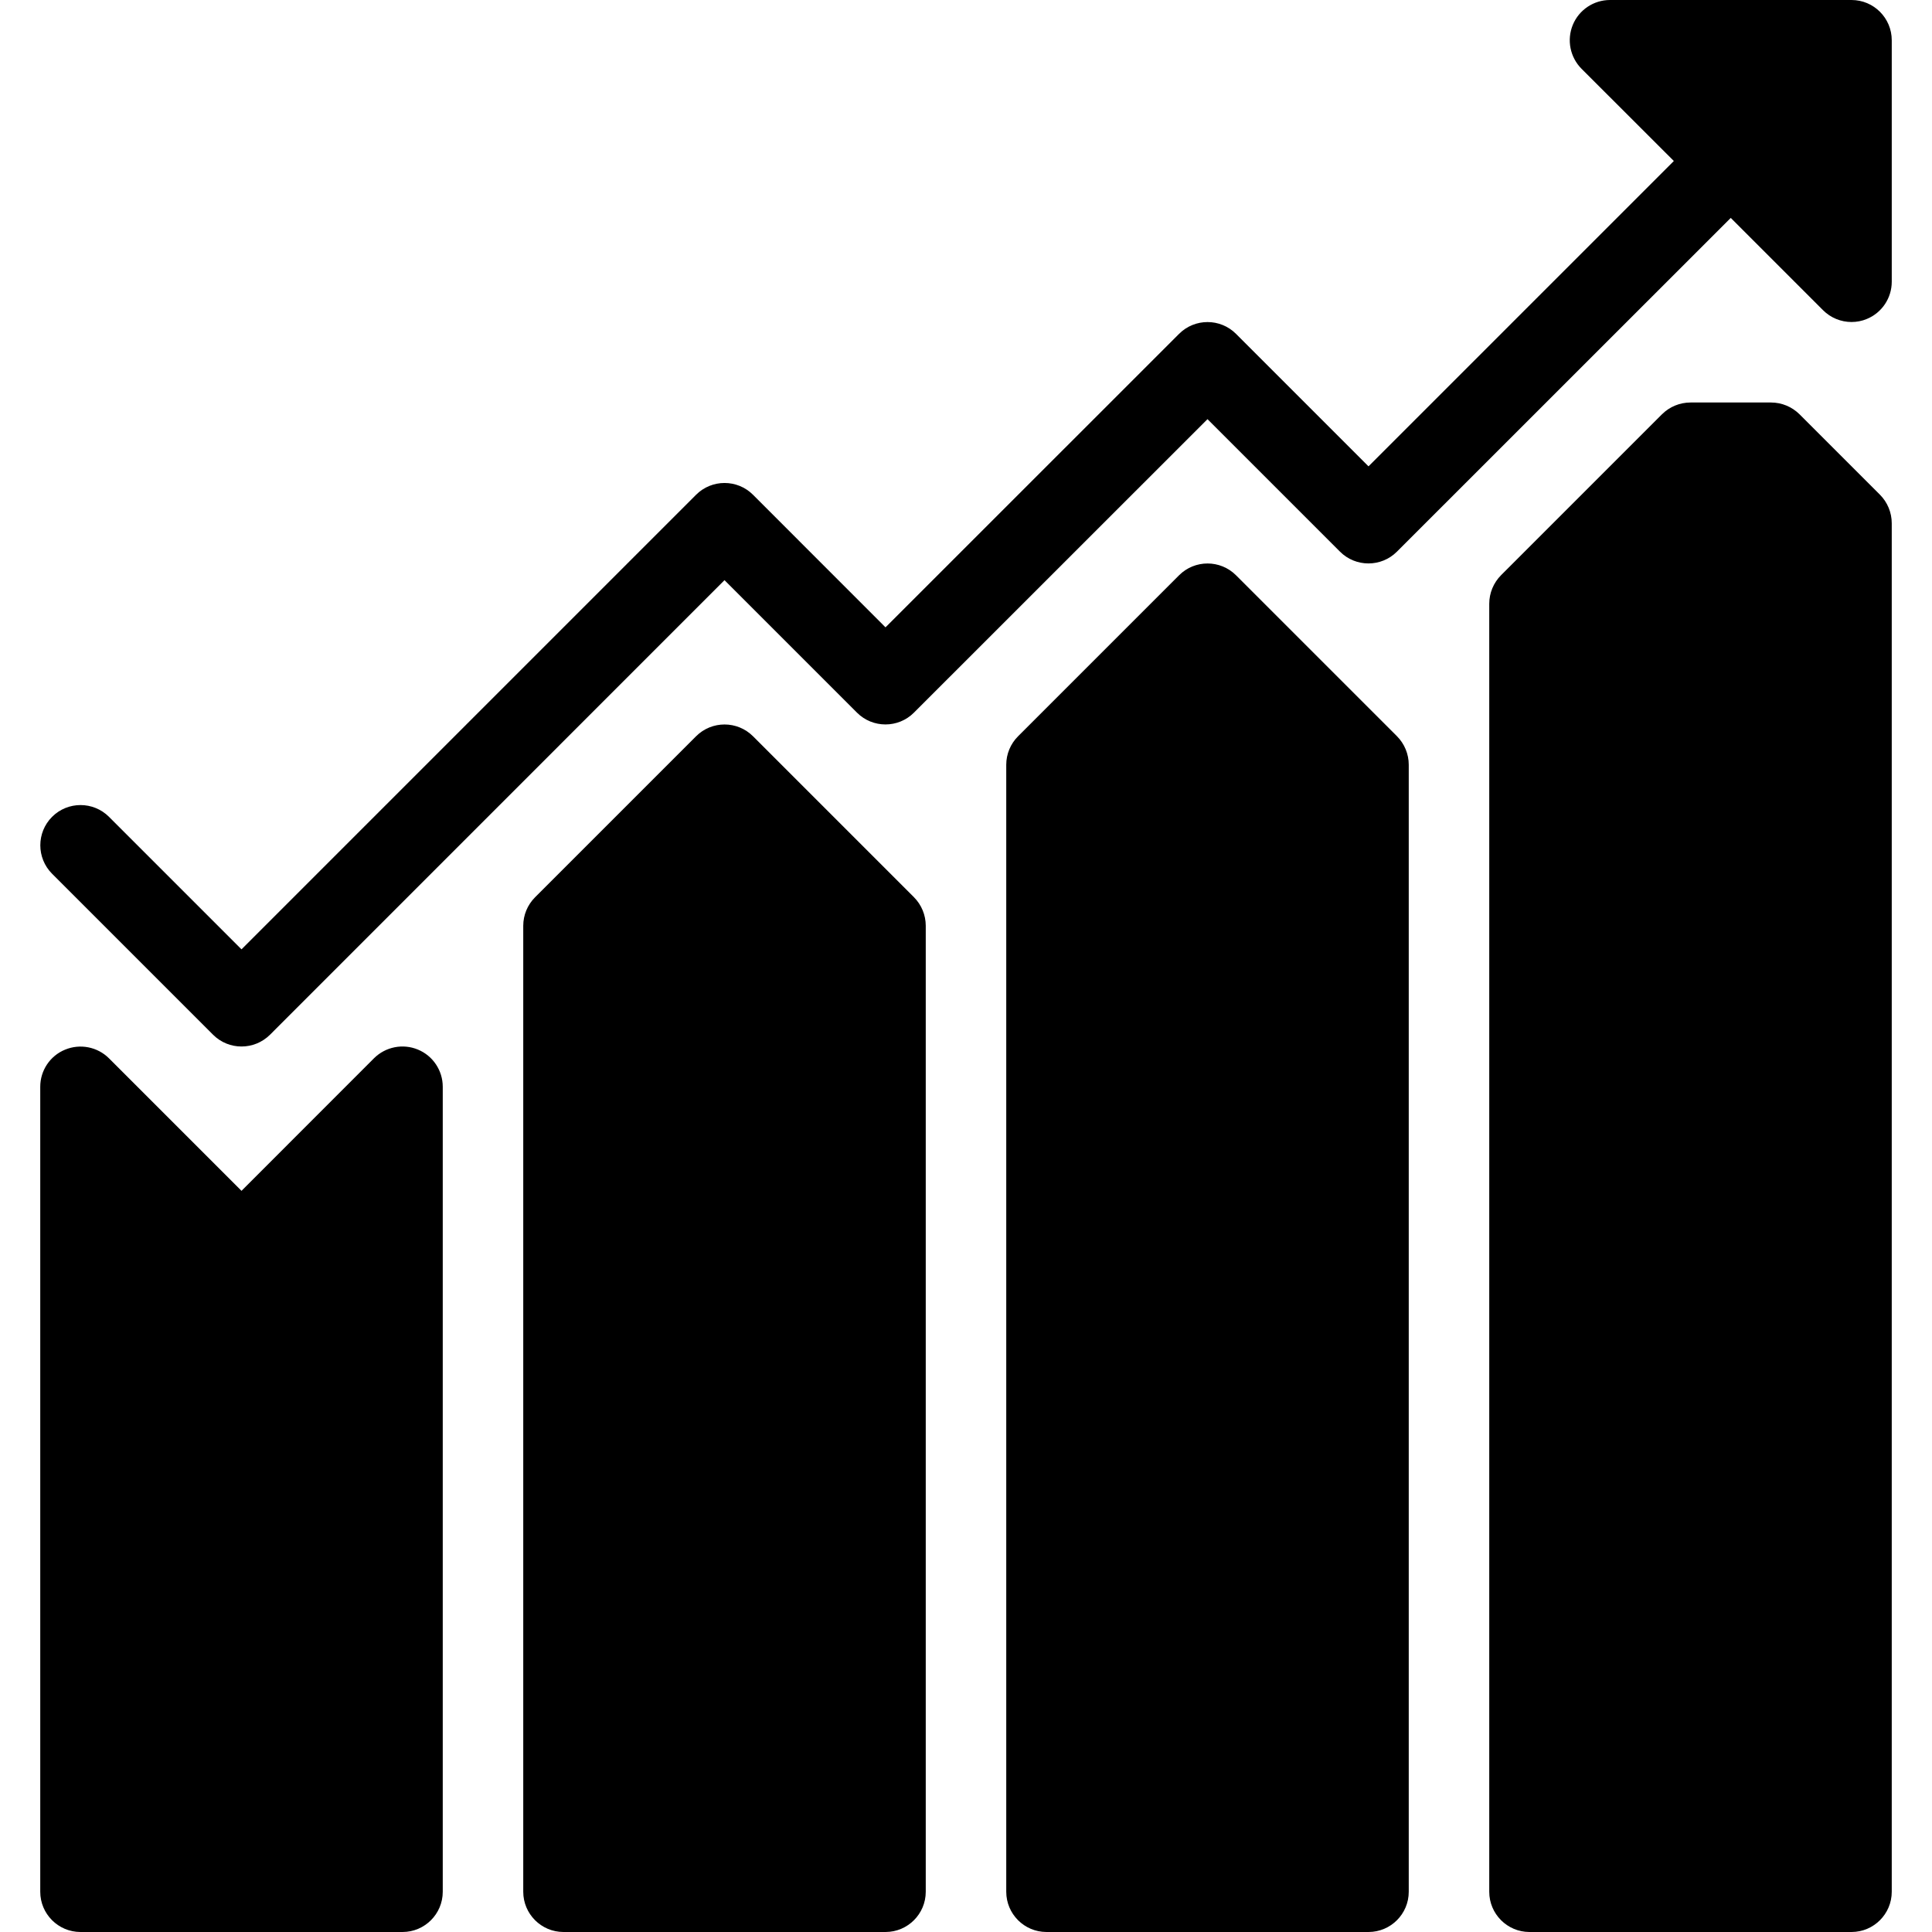
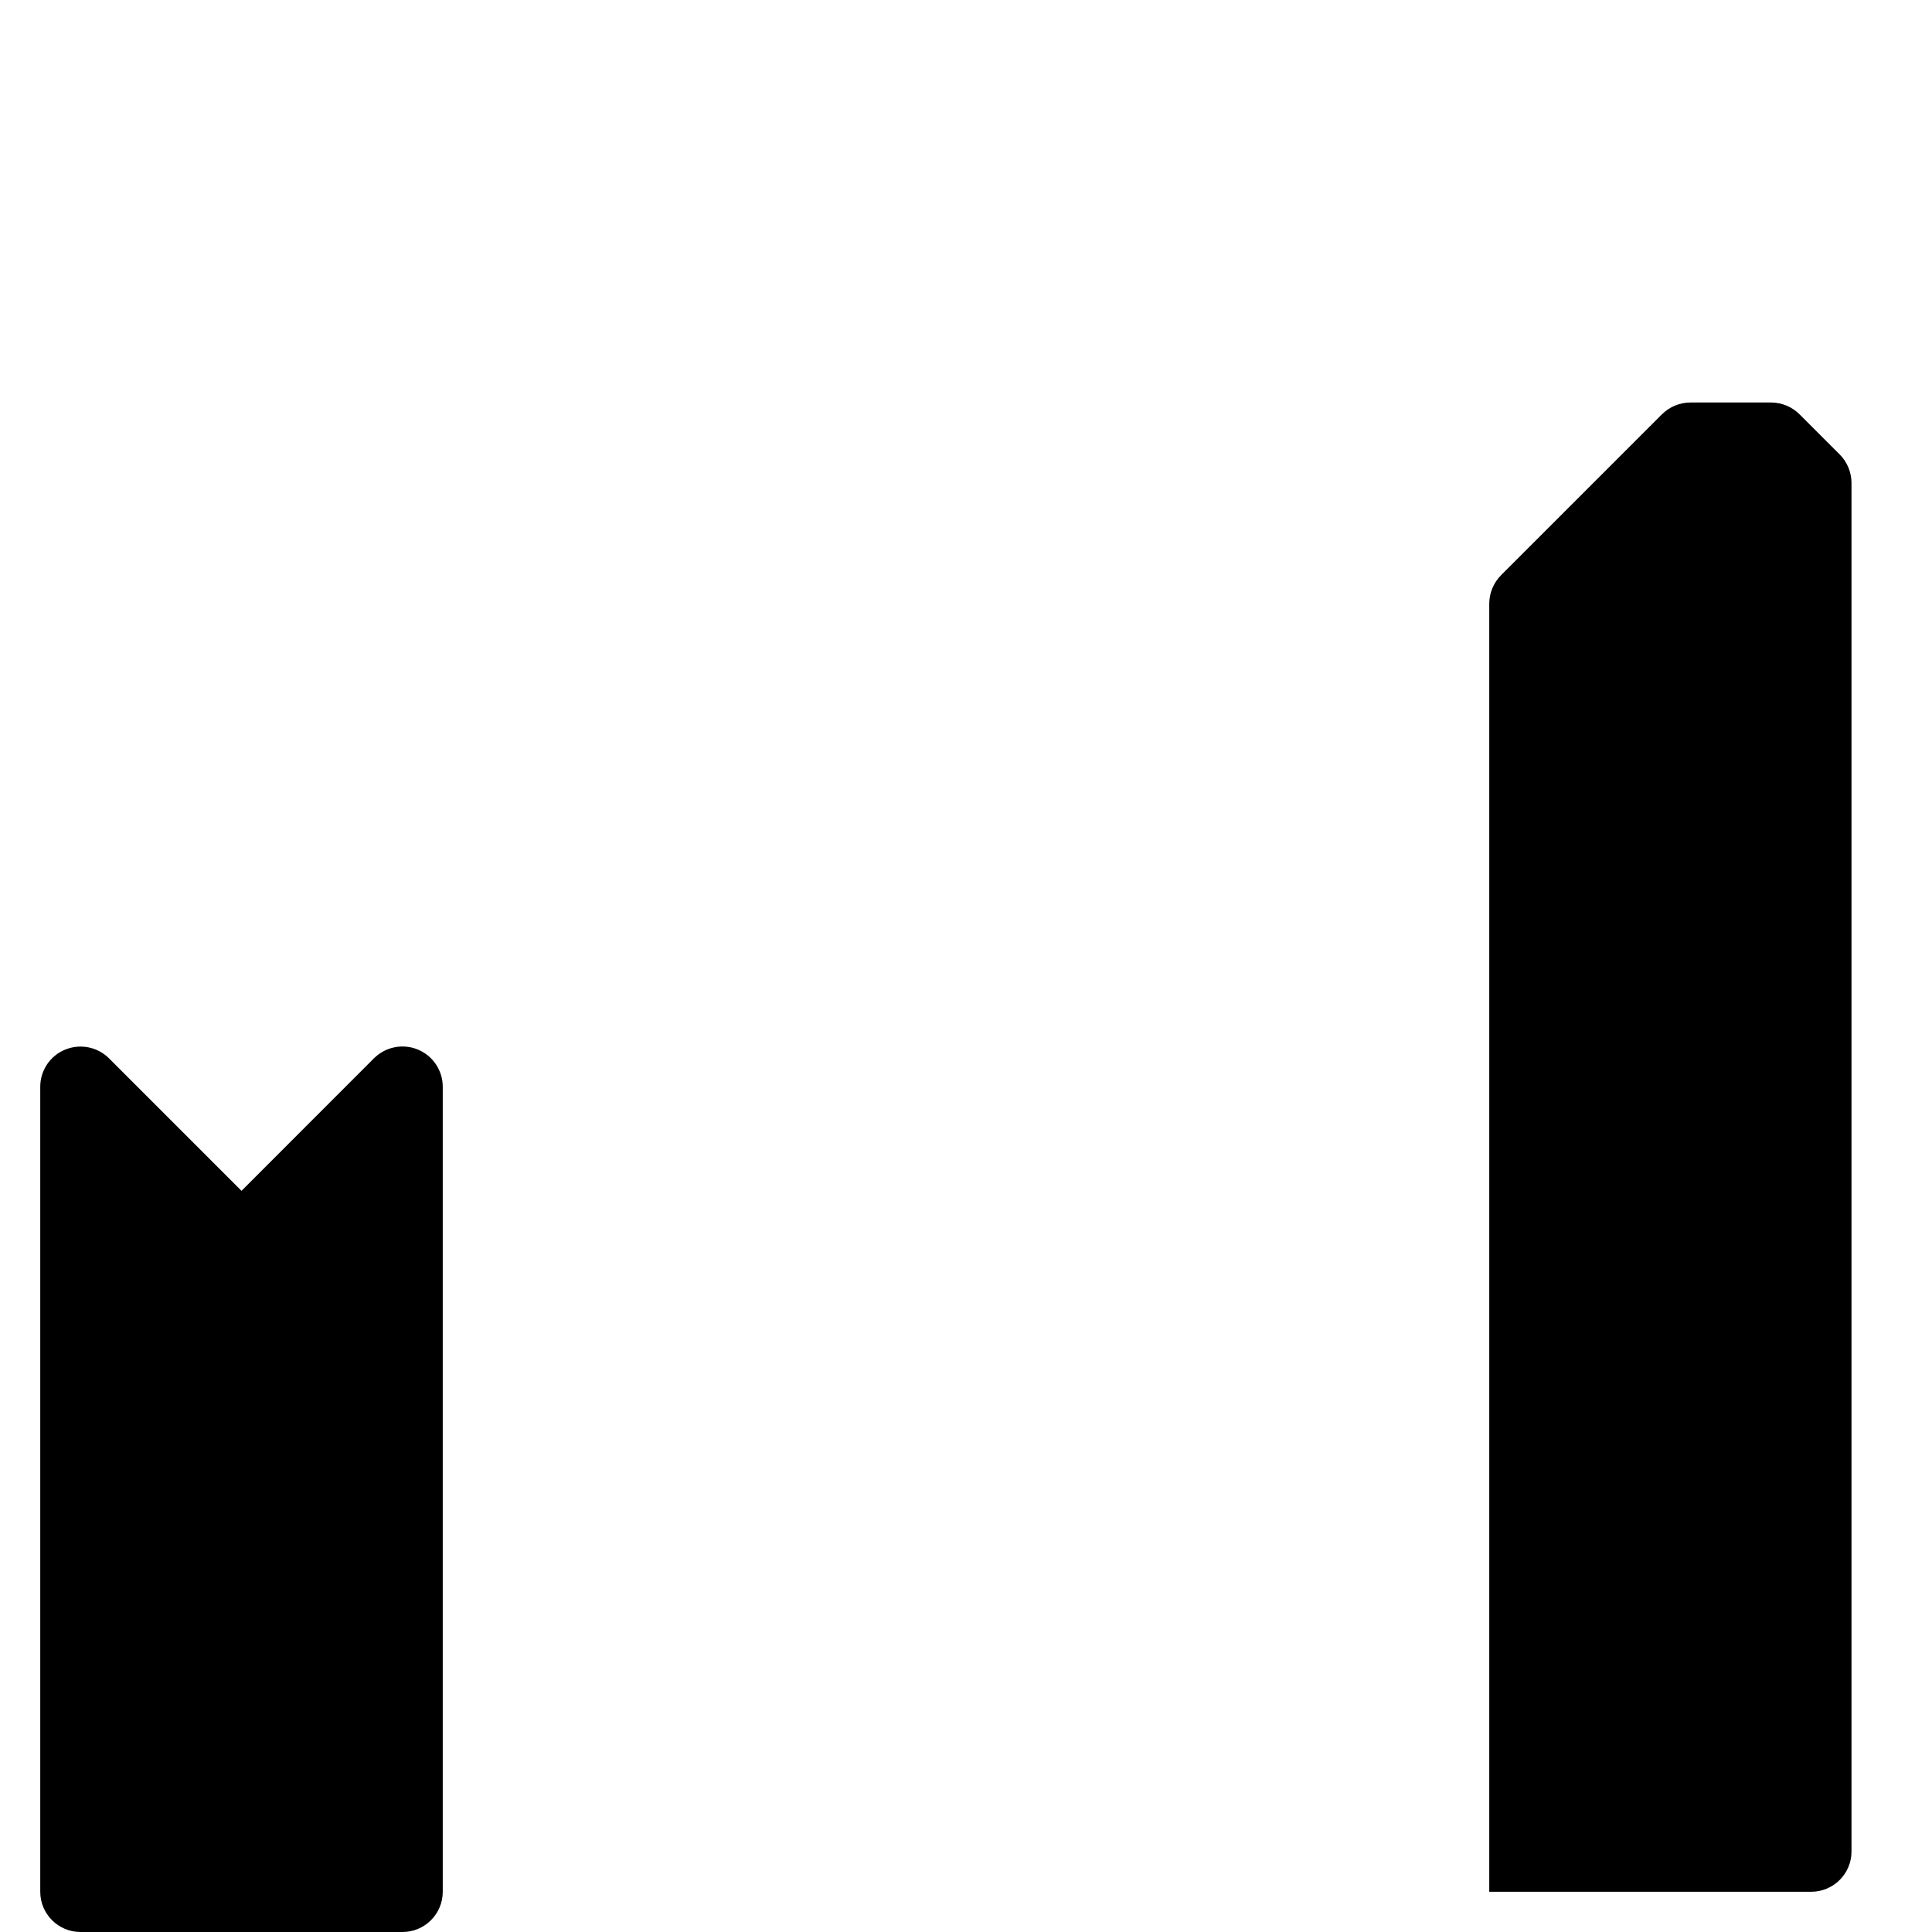
<svg xmlns="http://www.w3.org/2000/svg" version="1.1" id="Layer_1" x="0px" y="0px" viewBox="0 0 24 24" style="enable-background:new 0 0 24 24;" xml:space="preserve">
  <g>
    <path d="M5.191,13.038c-0.186-0.077-0.401-0.035-0.545,0.108L3,14.793l-1.646-1.646c-0.143-0.143-0.359-0.185-0.545-0.108 C0.622,13.115,0.5,13.298,0.5,13.5v10C0.5,23.776,0.724,24,1,24h4c0.276,0,0.5-0.224,0.5-0.5v-10 C5.5,13.298,5.378,13.115,5.191,13.038z" />
-     <path d="M9.354,9.146c-0.195-0.195-0.512-0.195-0.707,0l-2,2C6.553,11.24,6.5,11.367,6.5,11.5v12C6.5,23.776,6.724,24,7,24h4 c0.276,0,0.5-0.224,0.5-0.5v-12c0-0.133-0.053-0.26-0.146-0.354L9.354,9.146z" />
-     <path d="M15.354,7.146c-0.195-0.195-0.512-0.195-0.707,0l-2,2C12.553,9.24,12.5,9.367,12.5,9.5v14c0,0.276,0.224,0.5,0.5,0.5h4 c0.276,0,0.5-0.224,0.5-0.5v-14c0-0.133-0.053-0.26-0.146-0.354L15.354,7.146z" />
-     <path d="M22.354,5.146C22.26,5.053,22.133,5,22,5h-1c-0.133,0-0.26,0.053-0.354,0.146l-2,2C18.553,7.24,18.5,7.367,18.5,7.5v16 c0,0.276,0.224,0.5,0.5,0.5h4c0.276,0,0.5-0.224,0.5-0.5v-17c0-0.133-0.053-0.26-0.146-0.354L22.354,5.146z" />
-     <path d="M23,0h-3c-0.202,0-0.385,0.122-0.462,0.309s-0.034,0.402,0.108,0.545L20.793,2L17,5.793l-1.646-1.646 c-0.195-0.195-0.512-0.195-0.707,0L11,7.793L9.354,6.146c-0.195-0.195-0.512-0.195-0.707,0L3,11.793l-1.646-1.646 c-0.195-0.195-0.512-0.195-0.707,0s-0.195,0.512,0,0.707l2,2C2.744,12.951,2.872,13,3,13s0.256-0.049,0.354-0.146L9,7.207 l1.646,1.646c0.195,0.195,0.512,0.195,0.707,0L15,5.207l1.646,1.646c0.195,0.195,0.512,0.195,0.707,0L21.5,2.707l1.146,1.146 C22.742,3.949,22.87,4,23,4c0.064,0,0.13-0.012,0.191-0.038C23.378,3.885,23.5,3.702,23.5,3.5v-3C23.5,0.224,23.276,0,23,0z" />
+     <path d="M22.354,5.146C22.26,5.053,22.133,5,22,5h-1c-0.133,0-0.26,0.053-0.354,0.146l-2,2C18.553,7.24,18.5,7.367,18.5,7.5v16 h4c0.276,0,0.5-0.224,0.5-0.5v-17c0-0.133-0.053-0.26-0.146-0.354L22.354,5.146z" />
  </g>
  <g> </g>
  <g> </g>
  <g> </g>
  <g> </g>
  <g> </g>
  <g> </g>
  <g> </g>
  <g> </g>
  <g> </g>
  <g> </g>
  <g> </g>
  <g> </g>
  <g> </g>
  <g> </g>
  <g> </g>
</svg>